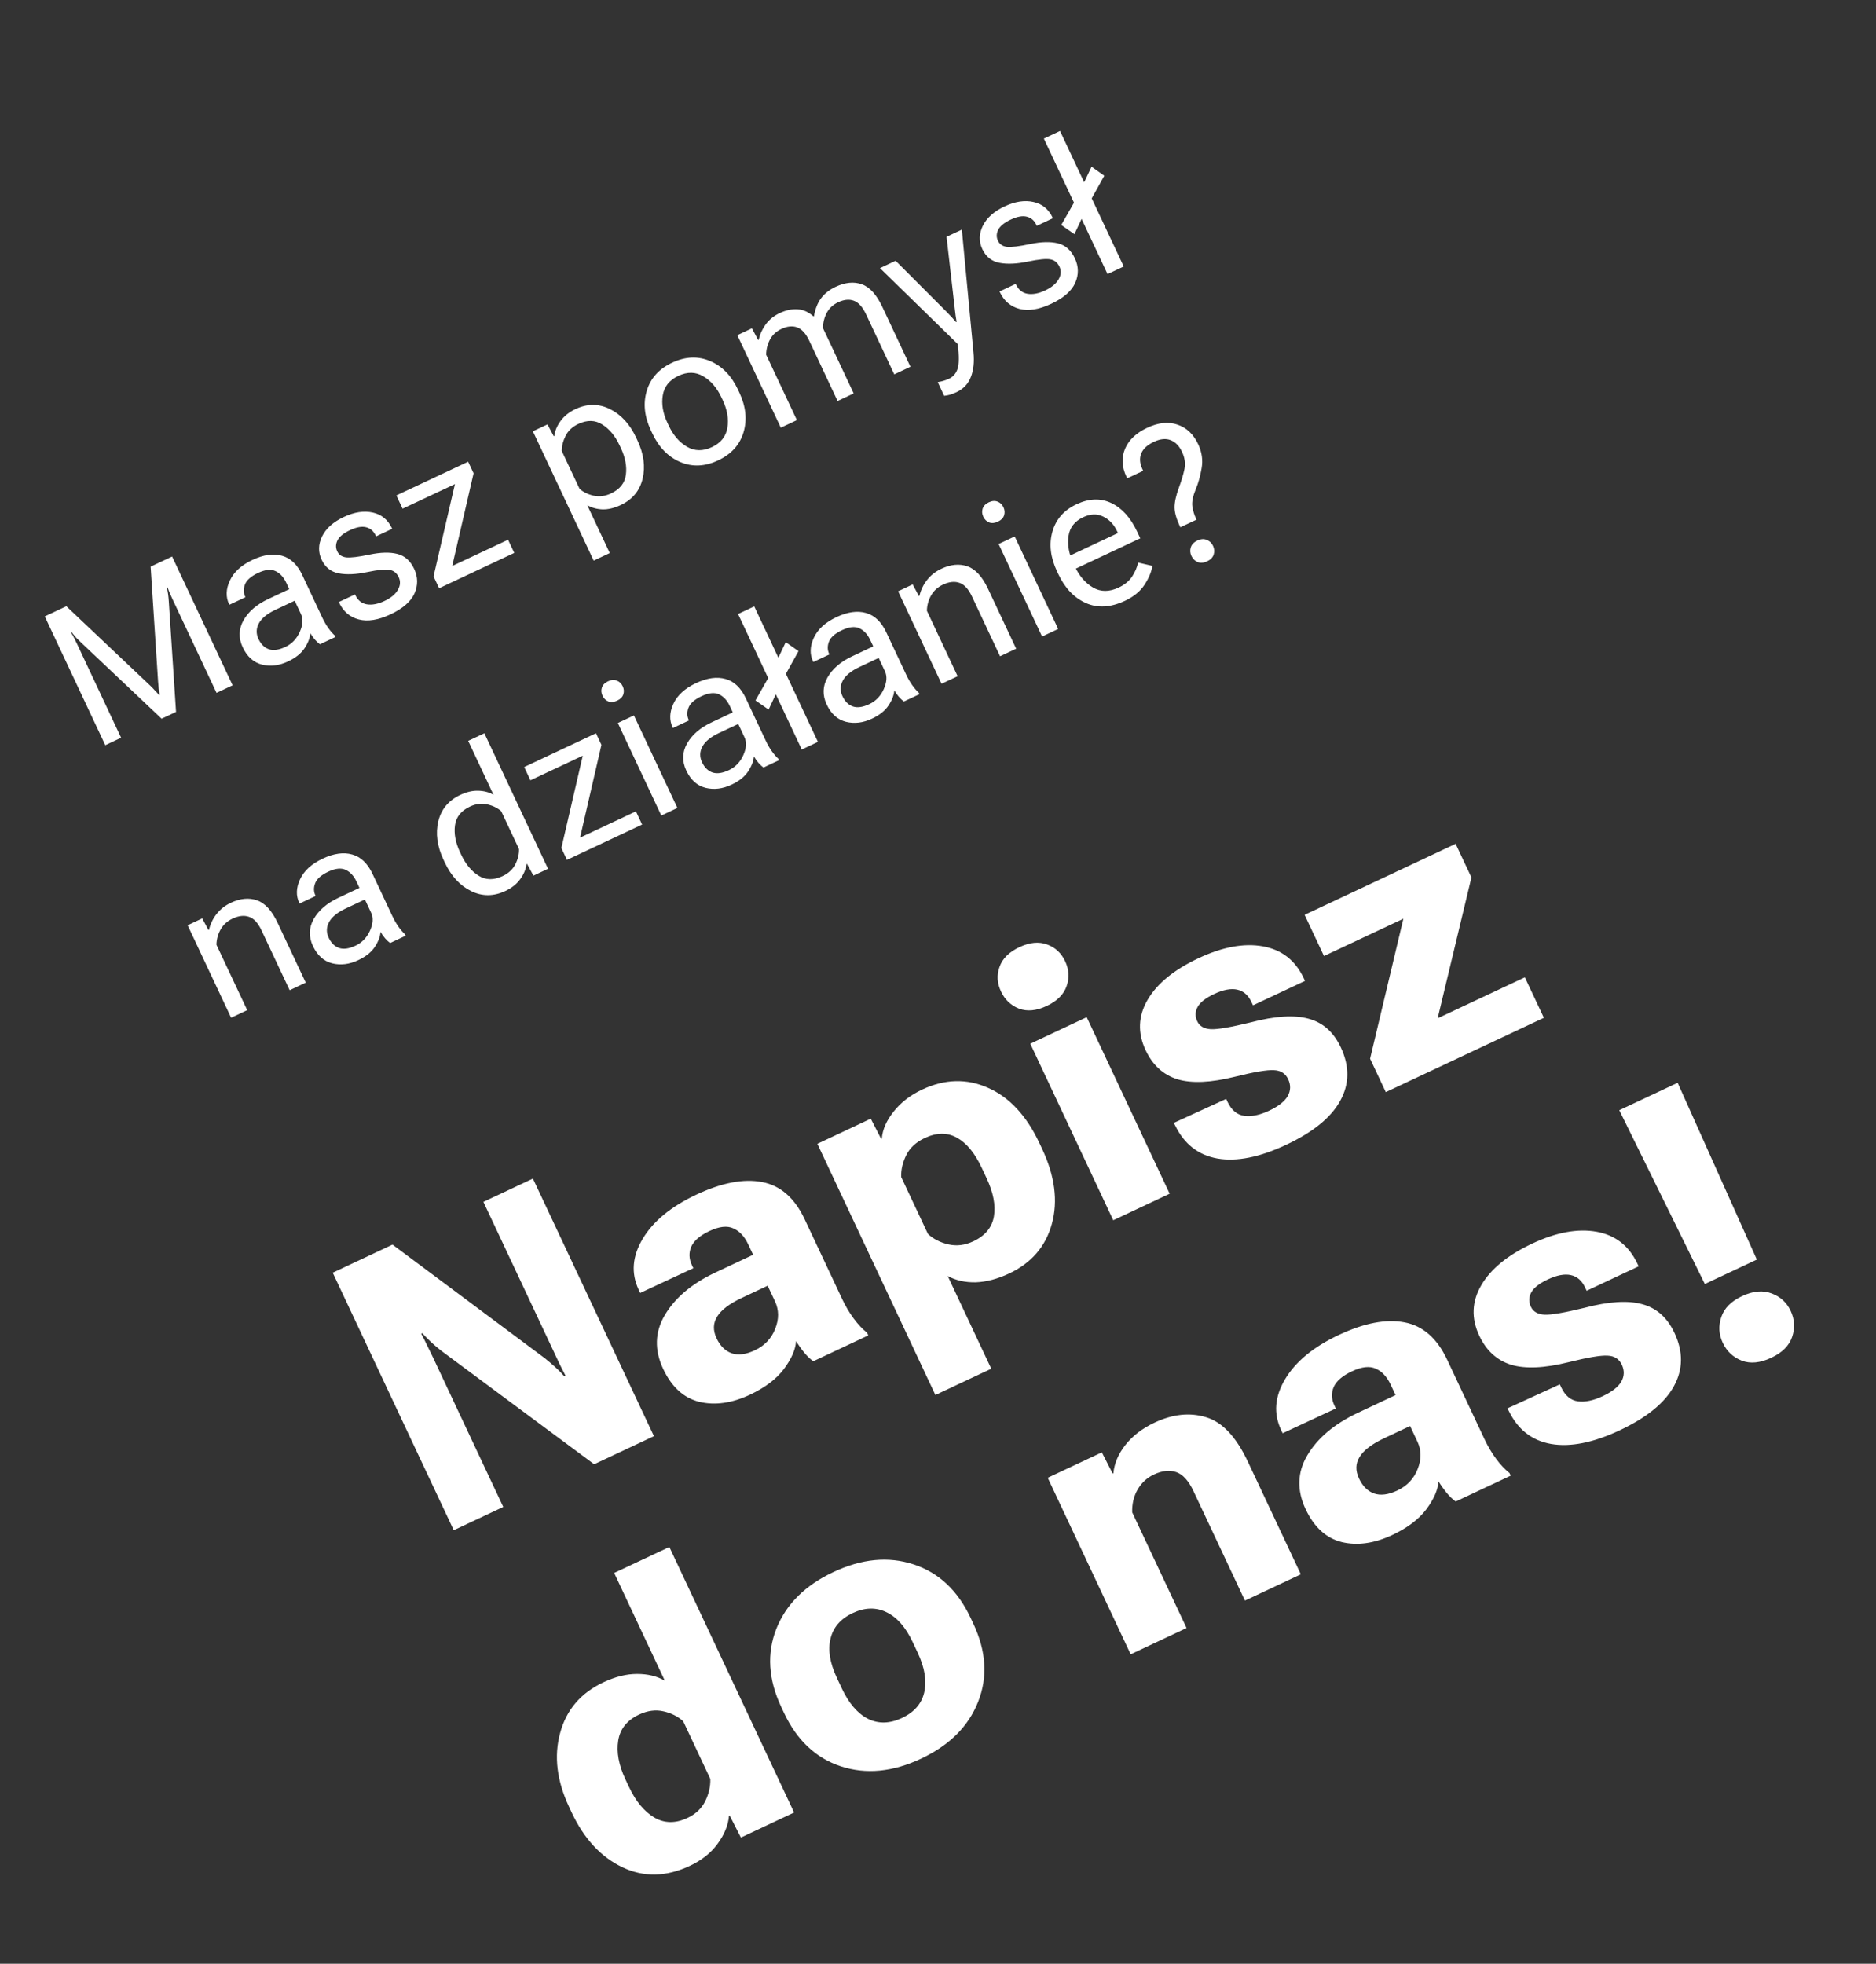
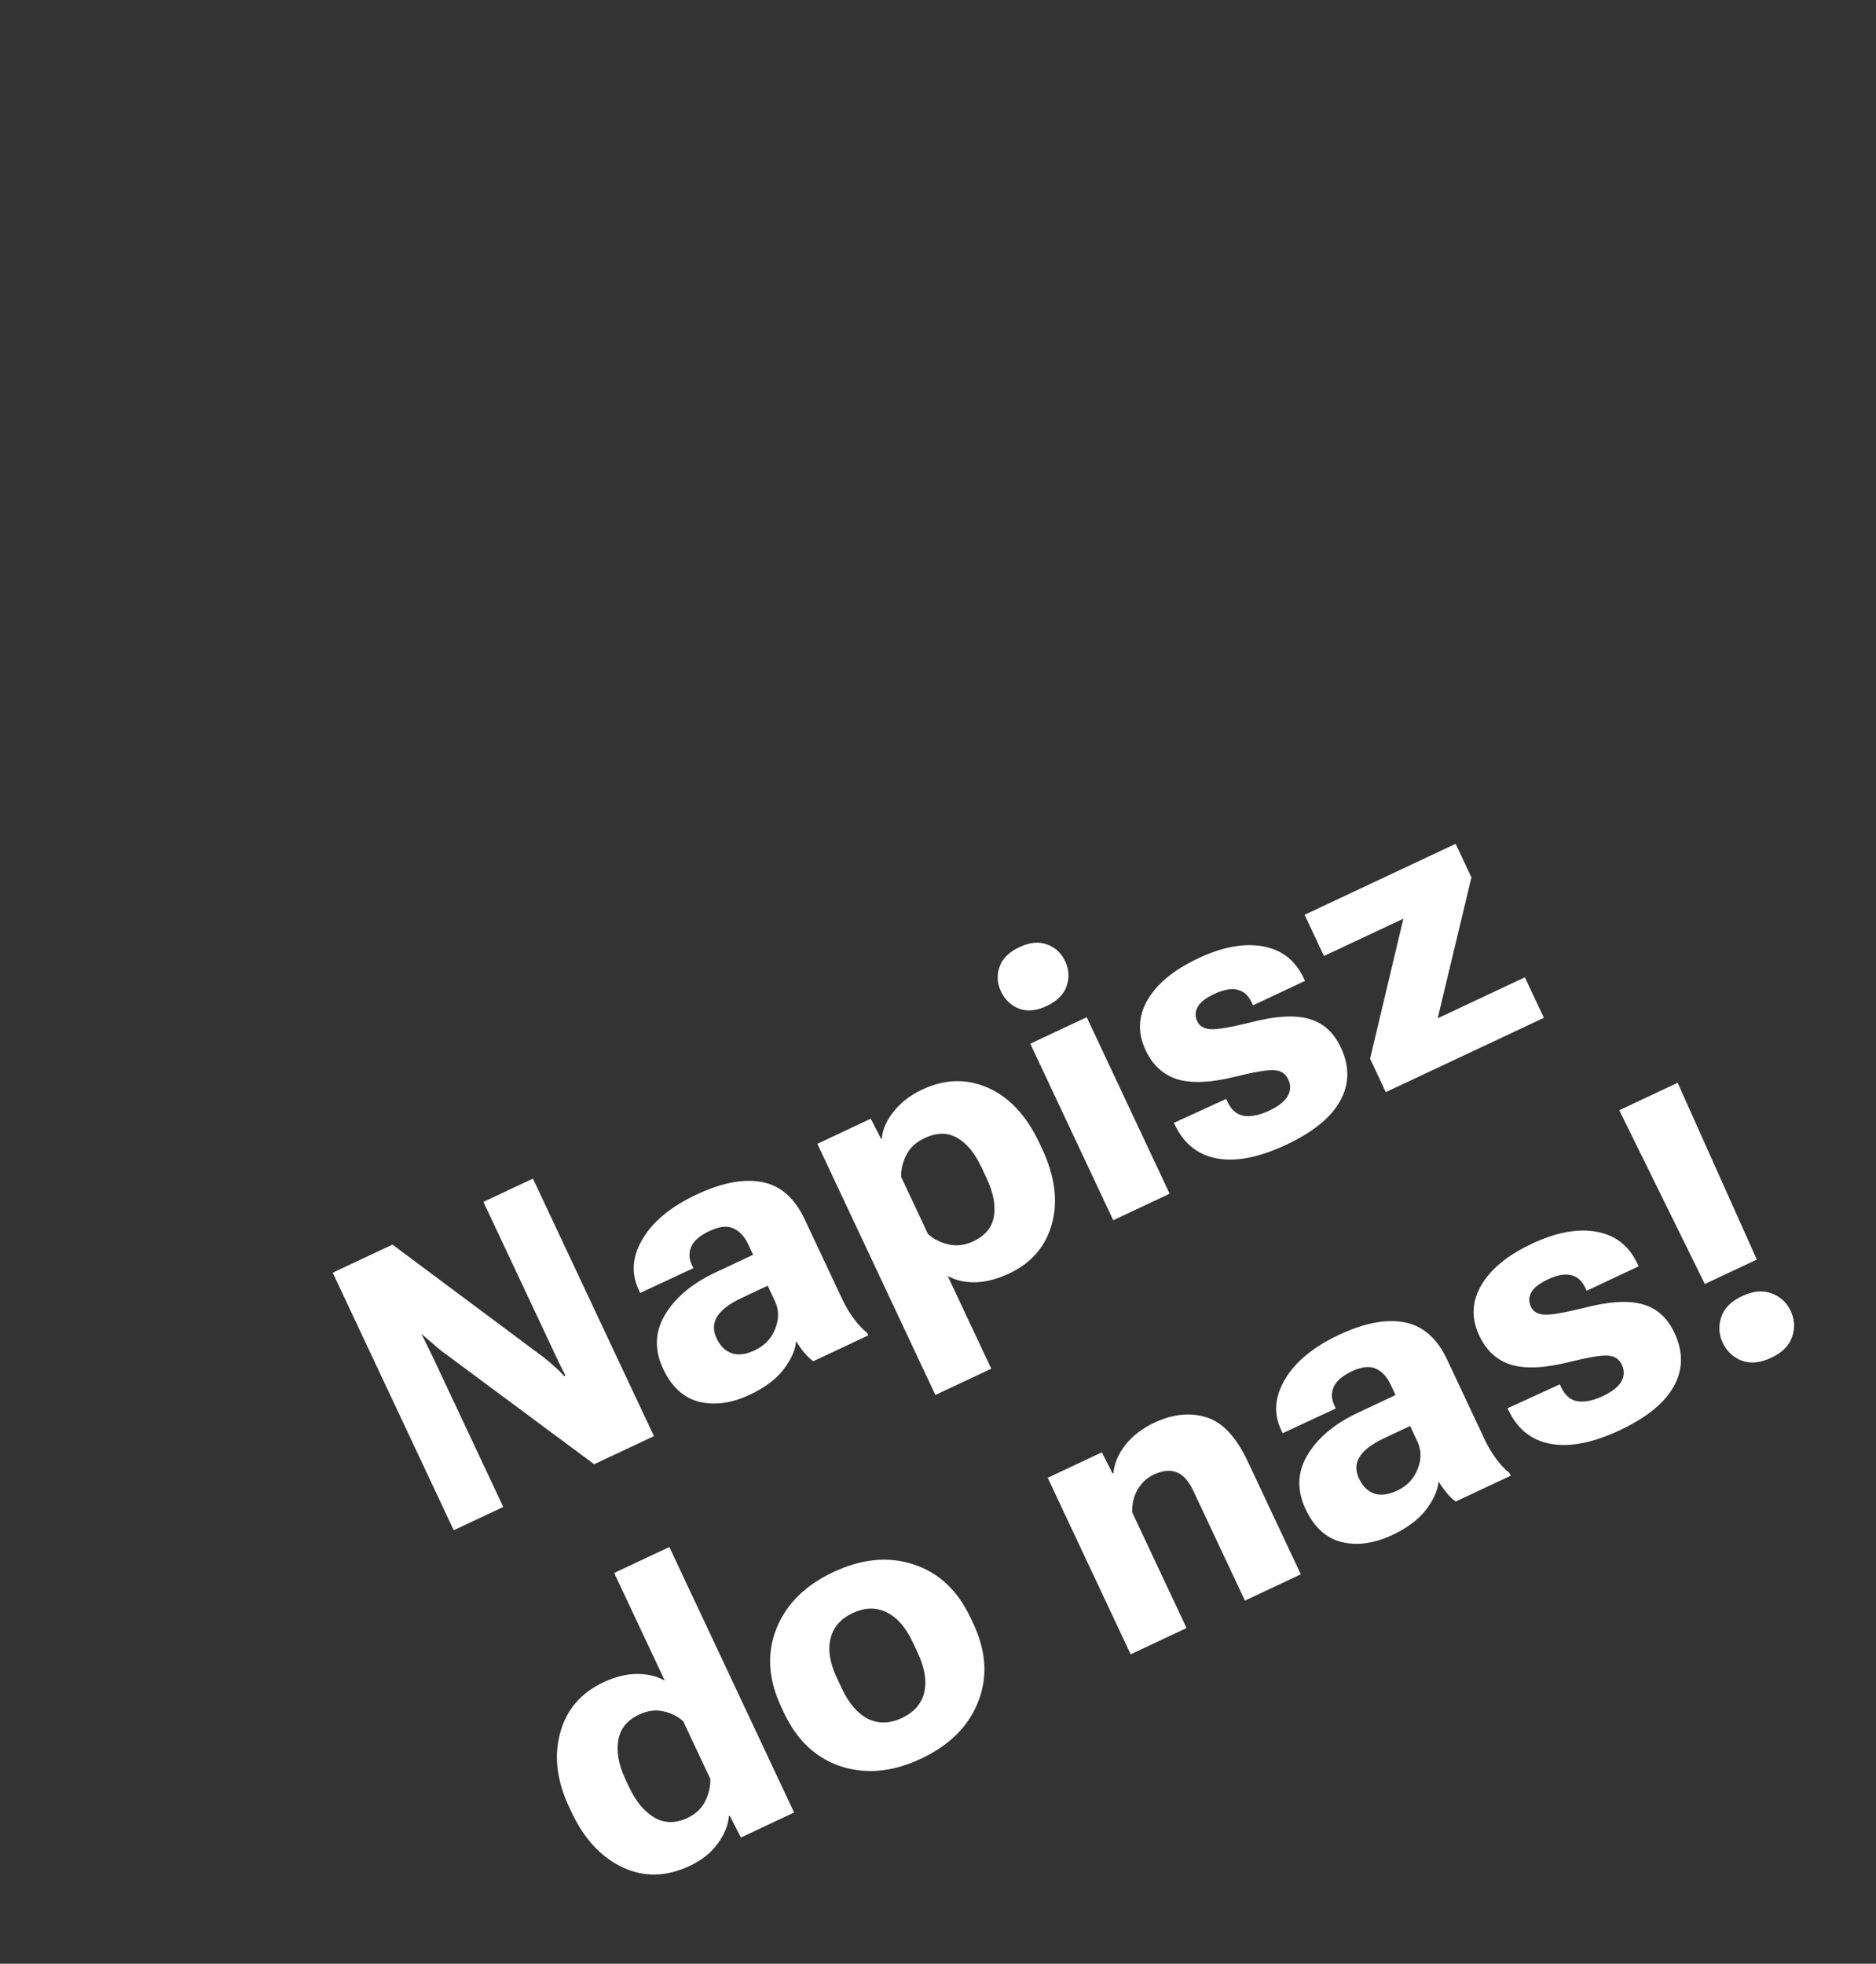
<svg xmlns="http://www.w3.org/2000/svg" width="150" height="157" viewBox="0 0 150 157" fill="none">
  <rect x="0" y="0" width="150" height="157" fill="#333333" stroke="none" />
-   <path d="M36.28 122.341L26.604 101.752L31.383 99.505L43.583 108.602C43.862 108.828 44.131 109.058 44.391 109.292C44.651 109.527 44.892 109.771 45.114 110.023L45.213 109.976C45.058 109.67 44.902 109.363 44.746 109.056C44.6 108.745 44.452 108.429 44.301 108.109L38.652 96.089L42.611 94.228L52.288 114.818L47.508 117.064L35.287 107.995C35.013 107.778 34.746 107.553 34.486 107.318C34.235 107.079 33.994 106.836 33.763 106.588L33.678 106.628C33.843 106.93 34.001 107.241 34.151 107.562C34.307 107.868 34.46 108.182 34.611 108.503L40.24 120.48L36.28 122.341ZM53.027 109.446C52.313 107.929 52.358 106.492 53.159 105.137C53.966 103.768 55.296 102.642 57.149 101.76L60.217 100.318L59.825 99.483C59.528 98.852 59.133 98.427 58.64 98.21C58.152 97.98 57.516 98.048 56.734 98.416C55.97 98.775 55.482 99.194 55.27 99.673C55.068 100.148 55.084 100.636 55.319 101.135L55.438 101.39L51.189 103.37L51.063 103.101C50.447 101.79 50.555 100.439 51.385 99.048C52.221 97.642 53.652 96.463 55.679 95.51C57.715 94.553 59.469 94.218 60.939 94.506C62.404 94.784 63.538 95.776 64.34 97.482L67.331 103.846C67.601 104.421 67.91 104.943 68.258 105.413C68.605 105.883 68.962 106.262 69.327 106.55L69.427 106.762L65.029 108.829C64.791 108.665 64.552 108.438 64.312 108.148C64.067 107.848 63.847 107.538 63.65 107.216C63.61 107.891 63.286 108.636 62.679 109.45C62.078 110.251 61.173 110.935 59.967 111.502C58.524 112.18 57.175 112.371 55.92 112.075C54.669 111.765 53.705 110.889 53.027 109.446ZM57.294 106.992C57.582 107.605 57.983 108.003 58.495 108.188C59.017 108.369 59.637 108.291 60.353 107.954C61.136 107.586 61.679 107.014 61.982 106.239C62.294 105.459 62.289 104.725 61.965 104.037L61.38 102.792L59.302 103.769C58.321 104.23 57.669 104.727 57.343 105.26C57.014 105.783 56.997 106.36 57.294 106.992ZM74.791 111.527L65.354 91.447L69.624 89.439L70.452 91.053L70.508 91.027C70.563 90.311 70.876 89.594 71.448 88.876C72.025 88.144 72.785 87.557 73.728 87.114C75.538 86.263 77.294 86.215 78.995 86.969C80.705 87.719 82.077 89.192 83.109 91.389L83.322 91.841C84.345 94.019 84.607 96.02 84.106 97.844C83.61 99.654 82.471 100.977 80.689 101.815C79.756 102.253 78.865 102.488 78.016 102.519C77.172 102.535 76.426 102.368 75.777 102.017L79.26 109.427L74.791 111.527ZM74.195 98.651C74.628 99.058 75.174 99.337 75.832 99.488C76.49 99.639 77.153 99.557 77.823 99.243C78.775 98.795 79.325 98.128 79.472 97.242C79.619 96.355 79.423 95.337 78.882 94.187L78.484 93.338C77.939 92.179 77.284 91.387 76.521 90.963C75.754 90.53 74.894 90.537 73.942 90.984C73.244 91.312 72.75 91.769 72.461 92.353C72.172 92.938 72.037 93.52 72.055 94.098L74.195 98.651ZM89.012 97.558L82.38 83.445L86.891 81.325L93.523 95.437L89.012 97.558ZM80.035 79.264C79.725 78.604 79.687 77.948 79.922 77.297C80.152 76.636 80.682 76.111 81.512 75.721C82.332 75.335 83.07 75.265 83.726 75.509C84.377 75.744 84.858 76.191 85.168 76.851C85.478 77.511 85.516 78.178 85.28 78.853C85.05 79.514 84.52 80.039 83.69 80.429C82.87 80.814 82.132 80.885 81.476 80.641C80.825 80.383 80.345 79.924 80.035 79.264ZM93.85 89.777L98.041 87.858L98.154 88.099C98.464 88.759 98.91 89.131 99.49 89.215C100.066 89.289 100.727 89.151 101.471 88.802C102.216 88.451 102.712 88.063 102.961 87.635C103.204 87.199 103.217 86.749 103 86.287C102.783 85.826 102.405 85.583 101.865 85.561C101.33 85.525 100.279 85.702 98.713 86.092C96.805 86.563 95.282 86.629 94.144 86.289C93.011 85.935 92.163 85.16 91.6 83.962C90.949 82.576 91.003 81.234 91.761 79.933C92.52 78.633 93.875 77.524 95.826 76.607C97.749 75.703 99.465 75.386 100.973 75.656C102.481 75.925 103.572 76.776 104.245 78.21L104.345 78.422L100.187 80.376L100.068 80.121C99.806 79.565 99.425 79.232 98.925 79.122C98.424 79.012 97.811 79.127 97.085 79.468C96.406 79.787 95.964 80.133 95.76 80.506C95.555 80.878 95.545 81.262 95.731 81.658C95.913 82.045 96.276 82.254 96.821 82.286C97.361 82.308 98.421 82.127 100 81.741C101.947 81.229 103.489 81.132 104.628 81.448C105.771 81.751 106.631 82.515 107.207 83.74C107.916 85.249 107.9 86.672 107.159 88.01C106.428 89.344 104.987 90.516 102.838 91.526C100.717 92.523 98.886 92.888 97.345 92.623C95.814 92.352 94.687 91.472 93.964 89.982L93.85 89.777ZM110.804 87.316L109.548 84.643L112.21 73.447L105.861 76.431L104.312 73.137L116.389 67.461L117.652 70.148L114.952 81.412L121.924 78.136L123.446 81.374L110.804 87.316ZM45.713 144.91L45.501 144.457C44.522 142.374 44.283 140.408 44.784 138.561C45.281 136.705 46.435 135.351 48.245 134.5C49.207 134.048 50.109 133.826 50.952 133.832C51.791 133.829 52.525 134.008 53.155 134.368L49.108 125.756L53.52 123.683L63.495 144.908L59.239 146.909L58.345 145.154L58.288 145.18C58.224 145.924 57.922 146.665 57.382 147.402C56.851 148.135 56.11 148.725 55.158 149.172C53.263 150.063 51.461 150.098 49.752 149.278C48.043 148.459 46.697 147.002 45.713 144.91ZM50.299 142.875C50.831 144.006 51.499 144.815 52.302 145.3C53.115 145.781 54.003 145.796 54.964 145.344C55.624 145.034 56.099 144.586 56.388 144.002C56.677 143.417 56.813 142.824 56.795 142.222L54.628 137.612C54.19 137.219 53.663 136.955 53.047 136.819C52.426 136.673 51.776 136.76 51.097 137.079C50.136 137.531 49.581 138.223 49.432 139.156C49.283 140.089 49.473 141.117 50 142.239L50.299 142.875ZM62.683 136.934L62.463 136.467C61.431 134.271 61.3 132.192 62.07 130.23C62.849 128.264 64.37 126.749 66.633 125.686C68.905 124.618 71.041 124.414 73.043 125.073C75.054 125.727 76.576 127.153 77.608 129.349L77.828 129.816C78.86 132.013 78.987 134.094 78.207 136.06C77.437 138.022 75.916 139.537 73.644 140.605C71.382 141.668 69.245 141.872 67.234 141.218C65.232 140.559 63.715 139.131 62.683 136.934ZM66.91 134.136L67.308 134.985C67.871 136.182 68.569 136.993 69.402 137.419C70.24 137.831 71.145 137.808 72.116 137.352C73.096 136.891 73.691 136.209 73.899 135.305C74.112 134.388 73.938 133.331 73.375 132.133L72.976 131.285C72.418 130.097 71.722 129.302 70.888 128.9C70.05 128.488 69.146 128.51 68.174 128.966C67.213 129.418 66.623 130.098 66.406 131.006C66.183 131.905 66.351 132.948 66.91 134.136ZM90.406 132.261L83.773 118.148L88.1 116.114L88.968 117.813L89.024 117.786C89.094 117.005 89.413 116.251 89.981 115.524C90.558 114.792 91.337 114.196 92.317 113.735C93.769 113.053 95.14 112.909 96.43 113.304C97.726 113.685 98.839 114.865 99.769 116.845L104.01 125.867L99.541 127.967L95.434 119.228C95.035 118.38 94.57 117.867 94.038 117.691C93.516 117.511 92.925 117.576 92.265 117.886C91.709 118.147 91.275 118.547 90.964 119.085C90.652 119.622 90.507 120.231 90.528 120.912L94.874 130.16L90.406 132.261ZM104.395 120.662C103.681 119.144 103.726 117.708 104.527 116.353C105.334 114.984 106.664 113.858 108.517 112.976L111.585 111.533L111.193 110.699C110.896 110.067 110.501 109.643 110.008 109.426C109.52 109.195 108.884 109.264 108.102 109.631C107.338 109.99 106.85 110.409 106.638 110.889C106.436 111.364 106.452 111.851 106.687 112.351L106.806 112.606L102.557 114.585L102.431 114.317C101.815 113.006 101.922 111.655 102.753 110.263C103.589 108.858 105.02 107.679 107.047 106.726C109.083 105.769 110.836 105.434 112.307 105.721C113.772 105.999 114.906 106.992 115.708 108.698L118.699 115.061C118.969 115.636 119.278 116.159 119.626 116.629C119.973 117.098 120.33 117.478 120.695 117.766L120.795 117.978L116.397 120.045C116.159 119.881 115.92 119.654 115.68 119.364C115.435 119.064 115.215 118.753 115.017 118.432C114.978 119.107 114.654 119.851 114.047 120.666C113.446 121.467 112.541 122.151 111.334 122.718C109.892 123.396 108.543 123.587 107.287 123.291C106.037 122.981 105.073 122.104 104.395 120.662ZM108.662 118.207C108.95 118.82 109.351 119.219 109.863 119.404C110.385 119.584 111.005 119.506 111.721 119.17C112.504 118.802 113.047 118.23 113.35 117.455C113.662 116.675 113.657 115.941 113.333 115.252L112.748 114.008L110.67 114.985C109.689 115.446 109.036 115.943 108.711 116.475C108.382 116.998 108.365 117.576 108.662 118.207ZM120.527 112.596L124.719 110.678L124.832 110.919C125.142 111.579 125.587 111.951 126.168 112.035C126.744 112.109 127.404 111.971 128.149 111.621C128.894 111.271 129.39 110.883 129.638 110.455C129.882 110.019 129.895 109.569 129.678 109.107C129.461 108.645 129.082 108.403 128.542 108.381C128.007 108.344 126.957 108.522 125.391 108.912C123.483 109.383 121.96 109.449 120.822 109.109C119.689 108.755 118.841 107.98 118.278 106.782C117.627 105.396 117.68 104.053 118.439 102.753C119.197 101.453 120.552 100.344 122.504 99.427C124.427 98.523 126.143 98.206 127.651 98.475C129.158 98.745 130.249 99.596 130.923 101.029L131.022 101.241L126.865 103.195L126.745 102.941C126.484 102.385 126.103 102.052 125.602 101.942C125.102 101.832 124.488 101.947 123.762 102.288C123.084 102.607 122.642 102.953 122.437 103.325C122.232 103.698 122.223 104.082 122.409 104.478C122.591 104.865 122.954 105.074 123.498 105.106C124.038 105.128 125.098 104.947 126.678 104.561C128.624 104.049 130.167 103.951 131.305 104.268C132.449 104.571 133.309 105.335 133.885 106.56C134.594 108.069 134.578 109.492 133.837 110.83C133.105 112.164 131.665 113.335 129.516 114.346C127.394 115.343 125.564 115.708 124.023 115.442C122.492 115.172 121.365 114.292 120.641 112.802L120.527 112.596ZM137.745 107.353C137.43 106.684 137.391 106 137.627 105.302C137.858 104.595 138.413 104.035 139.289 103.623C140.166 103.211 140.955 103.139 141.657 103.408C142.354 103.667 142.86 104.132 143.175 104.801C143.494 105.48 143.533 106.175 143.292 106.887C143.056 107.585 142.5 108.14 141.623 108.552C140.737 108.968 139.95 109.045 139.262 108.781C138.569 108.508 138.064 108.032 137.745 107.353ZM136.314 102.656L129.473 88.762L134.14 86.569L140.472 100.702L136.314 102.656Z" fill="white" />
-   <path d="M8.419 59.577L3.58 49.282L5.306 48.471L12.005 54.809C12.13 54.929 12.253 55.055 12.373 55.189C12.496 55.315 12.61 55.44 12.714 55.564L12.77 55.537C12.742 55.378 12.715 55.212 12.691 55.039C12.67 54.859 12.654 54.683 12.642 54.51L12.044 45.304L13.762 44.497L18.6 54.791L17.314 55.396L13.808 47.937C13.741 47.795 13.669 47.636 13.592 47.46C13.513 47.278 13.449 47.112 13.402 46.962L13.345 46.989C13.383 47.144 13.416 47.324 13.444 47.529C13.469 47.73 13.487 47.915 13.497 48.083L14.075 56.918L12.923 57.46L6.49 51.376C6.367 51.261 6.232 51.129 6.087 50.978C5.946 50.826 5.832 50.687 5.744 50.561L5.688 50.588C5.771 50.715 5.857 50.868 5.946 51.045C6.034 51.222 6.112 51.381 6.179 51.522L9.684 58.982L8.419 59.577ZM19.408 51.753C19.058 51.008 19.079 50.288 19.471 49.591C19.868 48.892 20.526 48.327 21.445 47.895L23.128 47.104L22.885 46.588C22.675 46.14 22.389 45.831 22.027 45.662C21.665 45.492 21.202 45.541 20.636 45.806C20.07 46.072 19.721 46.381 19.586 46.731C19.454 47.075 19.46 47.401 19.604 47.707L19.624 47.749L18.337 48.354L18.317 48.312C18.043 47.727 18.063 47.096 18.378 46.419C18.695 45.735 19.299 45.183 20.19 44.765C21.076 44.348 21.861 44.238 22.546 44.434C23.234 44.623 23.776 45.139 24.172 45.983L25.757 49.356C25.901 49.662 26.061 49.941 26.237 50.192C26.41 50.439 26.588 50.646 26.77 50.813L26.823 50.926L25.579 51.511C25.458 51.425 25.324 51.3 25.179 51.138C25.039 50.974 24.917 50.801 24.814 50.619C24.784 51.007 24.628 51.411 24.348 51.831C24.072 52.248 23.63 52.6 23.022 52.886C22.315 53.218 21.624 53.301 20.947 53.136C20.273 52.963 19.76 52.502 19.408 51.753ZM20.665 51.084C20.864 51.509 21.143 51.783 21.501 51.909C21.857 52.029 22.294 51.967 22.813 51.724C23.331 51.48 23.716 51.081 23.967 50.525C24.218 49.97 24.25 49.492 24.062 49.091L23.563 48.03L22.022 48.755C21.362 49.065 20.921 49.425 20.699 49.834C20.477 50.243 20.466 50.66 20.665 51.084ZM27.09 48.134L28.384 47.526L28.404 47.568C28.606 47.997 28.913 48.247 29.326 48.317C29.744 48.386 30.212 48.298 30.731 48.054C31.249 47.811 31.608 47.515 31.808 47.168C32.012 46.819 32.036 46.48 31.881 46.15C31.726 45.82 31.485 45.625 31.158 45.566C30.834 45.5 30.231 45.559 29.35 45.742C28.465 45.928 27.709 45.961 27.083 45.841C26.457 45.721 26.001 45.357 25.715 44.749C25.43 44.141 25.442 43.519 25.754 42.883C26.07 42.245 26.65 41.728 27.494 41.332C28.332 40.938 29.103 40.82 29.805 40.979C30.505 41.134 31.016 41.553 31.337 42.236L31.357 42.279L30.07 42.883L30.04 42.82C29.872 42.461 29.615 42.24 29.27 42.154C28.93 42.067 28.502 42.144 27.989 42.385C27.47 42.629 27.135 42.902 26.983 43.203C26.836 43.502 26.829 43.794 26.962 44.076C27.095 44.359 27.335 44.522 27.684 44.566C28.035 44.602 28.653 44.528 29.538 44.342C30.423 44.156 31.163 44.136 31.755 44.284C32.353 44.429 32.806 44.829 33.114 45.484C33.422 46.139 33.43 46.794 33.139 47.449C32.846 48.099 32.209 48.654 31.229 49.115C30.249 49.576 29.401 49.712 28.685 49.525C27.97 49.337 27.445 48.888 27.11 48.176L27.09 48.134ZM35.11 47.032L34.665 46.084L36.375 38.703L32.189 40.67L31.691 39.609L37.432 36.911L37.867 37.837L36.156 45.254L40.625 43.154L41.12 44.207L35.11 47.032ZM47.469 44.823L42.608 34.479L43.774 33.93L44.279 34.876L44.321 34.856C44.366 34.461 44.531 34.064 44.815 33.666C45.105 33.265 45.506 32.944 46.02 32.702C46.958 32.261 47.872 32.26 48.763 32.699C49.654 33.138 50.354 33.897 50.861 34.976L50.967 35.203C51.475 36.282 51.613 37.305 51.382 38.271C51.151 39.237 50.567 39.94 49.629 40.381C49.115 40.622 48.631 40.738 48.177 40.727C47.725 40.709 47.319 40.597 46.958 40.393L48.756 44.218L47.469 44.823ZM46.344 39.085C46.645 39.346 47.021 39.529 47.473 39.633C47.923 39.733 48.383 39.672 48.855 39.45C49.562 39.118 49.958 38.62 50.044 37.959C50.133 37.29 49.999 36.578 49.645 35.824L49.539 35.598C49.184 34.843 48.722 34.289 48.153 33.935C47.587 33.575 46.95 33.56 46.243 33.892C45.771 34.114 45.431 34.432 45.223 34.846C45.015 35.261 44.914 35.665 44.921 36.059L46.344 39.085ZM52.155 34.644L52.049 34.418C51.524 33.301 51.412 32.243 51.714 31.244C52.013 30.24 52.691 29.489 53.746 28.993C54.802 28.497 55.812 28.454 56.776 28.864C57.738 29.27 58.481 30.031 59.006 31.148L59.112 31.374C59.638 32.492 59.75 33.552 59.451 34.556C59.152 35.56 58.474 36.31 57.418 36.806C56.362 37.303 55.352 37.346 54.389 36.935C53.425 36.525 52.68 35.761 52.155 34.644ZM53.364 33.8L53.47 34.026C53.831 34.794 54.317 35.357 54.928 35.715C55.54 36.072 56.203 36.082 56.92 35.746C57.636 35.409 58.05 34.892 58.16 34.196C58.275 33.498 58.151 32.764 57.79 31.996L57.684 31.77C57.323 31.001 56.837 30.438 56.226 30.081C55.619 29.721 54.958 29.71 54.242 30.047C53.525 30.384 53.109 30.901 52.995 31.6C52.88 32.298 53.003 33.032 53.364 33.8ZM62.431 34.191L58.955 26.796L60.121 26.247L60.619 27.179L60.662 27.159C60.769 26.7 60.962 26.284 61.241 25.911C61.52 25.538 61.889 25.244 62.346 25.029C62.841 24.797 63.314 24.695 63.765 24.725C64.221 24.752 64.647 24.943 65.044 25.298L65.08 25.281C65.182 24.692 65.374 24.211 65.653 23.838C65.937 23.462 66.324 23.16 66.814 22.929C67.578 22.57 68.274 22.502 68.902 22.725C69.535 22.945 70.084 23.55 70.55 24.54L72.796 29.32L71.502 29.928L69.249 25.134C68.97 24.54 68.643 24.176 68.269 24.041C67.9 23.904 67.482 23.945 67.015 24.164C66.61 24.355 66.307 24.635 66.107 25.005C65.912 25.373 65.808 25.779 65.798 26.221L68.257 31.453L66.97 32.058L64.717 27.264C64.438 26.67 64.111 26.306 63.737 26.171C63.363 26.036 62.942 26.078 62.476 26.298C62.07 26.488 61.768 26.769 61.568 27.139C61.372 27.507 61.269 27.912 61.258 28.355L63.717 33.587L62.431 34.191ZM75.493 31.643L74.978 30.547C75.119 30.527 75.267 30.495 75.425 30.45C75.587 30.402 75.738 30.346 75.88 30.279C76.21 30.124 76.437 29.862 76.563 29.492C76.688 29.122 76.694 28.46 76.58 27.507L70.359 21.436L71.611 20.848L75.671 24.913C75.823 25.066 75.964 25.212 76.094 25.353C76.223 25.494 76.34 25.626 76.444 25.749L76.487 25.73C76.458 25.57 76.43 25.396 76.405 25.207C76.384 25.015 76.36 24.811 76.332 24.593L75.684 18.933L76.907 18.358L77.836 28.16C77.913 28.935 77.843 29.595 77.627 30.14C77.418 30.687 77.033 31.092 76.472 31.356C76.284 31.445 76.111 31.511 75.954 31.556C75.801 31.599 75.648 31.628 75.493 31.643ZM79.921 23.304L81.215 22.695L81.235 22.738C81.437 23.167 81.744 23.417 82.157 23.487C82.575 23.556 83.043 23.468 83.562 23.224C84.08 22.981 84.439 22.685 84.639 22.338C84.843 21.989 84.867 21.65 84.712 21.32C84.557 20.99 84.316 20.795 83.989 20.736C83.665 20.67 83.062 20.729 82.181 20.912C81.296 21.098 80.54 21.131 79.914 21.011C79.288 20.891 78.832 20.527 78.546 19.919C78.261 19.311 78.273 18.689 78.585 18.053C78.901 17.416 79.481 16.898 80.324 16.502C81.163 16.108 81.934 15.99 82.636 16.149C83.336 16.304 83.847 16.723 84.168 17.406L84.188 17.448L82.901 18.053L82.871 17.99C82.703 17.631 82.446 17.41 82.101 17.324C81.76 17.237 81.333 17.314 80.82 17.555C80.301 17.799 79.966 18.072 79.814 18.373C79.667 18.672 79.66 18.964 79.793 19.246C79.926 19.529 80.166 19.692 80.515 19.736C80.866 19.772 81.484 19.698 82.369 19.512C83.254 19.326 83.993 19.307 84.586 19.454C85.184 19.599 85.637 19.999 85.945 20.654C86.253 21.309 86.261 21.964 85.97 22.619C85.677 23.269 85.04 23.824 84.06 24.285C83.08 24.746 82.232 24.882 81.516 24.695C80.801 24.507 80.276 24.058 79.941 23.346L79.921 23.304ZM88.556 21.913L83.465 11.081L84.759 10.473L89.85 21.305L88.556 21.913ZM85.908 18.721L84.856 17.989L86.138 15.738L87.276 13.33L88.296 14.05L87.043 16.305L85.908 18.721ZM18.479 81.367L15.003 73.971L16.169 73.423L16.668 74.354L16.71 74.334C16.819 73.868 17.022 73.448 17.317 73.073C17.611 72.694 17.993 72.393 18.465 72.171C19.209 71.822 19.901 71.756 20.538 71.974C21.181 72.19 21.735 72.793 22.2 73.783L24.446 78.562L23.16 79.167L20.91 74.38C20.631 73.786 20.297 73.425 19.909 73.297C19.523 73.162 19.085 73.209 18.595 73.44C18.175 73.637 17.858 73.924 17.644 74.301C17.43 74.678 17.317 75.088 17.307 75.53L19.766 80.762L18.479 81.367ZM25.021 75.633C24.671 74.889 24.692 74.168 25.084 73.472C25.481 72.773 26.139 72.208 27.058 71.776L28.741 70.985L28.498 70.469C28.287 70.021 28.001 69.712 27.64 69.543C27.278 69.373 26.814 69.421 26.249 69.687C25.683 69.953 25.333 70.261 25.199 70.612C25.067 70.956 25.073 71.281 25.217 71.588L25.237 71.63L23.95 72.235L23.93 72.192C23.655 71.608 23.675 70.977 23.99 70.3C24.307 69.615 24.911 69.064 25.802 68.645C26.688 68.229 27.474 68.118 28.159 68.315C28.846 68.504 29.388 69.02 29.785 69.864L31.37 73.237C31.514 73.543 31.674 73.822 31.849 74.073C32.023 74.32 32.201 74.526 32.383 74.694L32.436 74.807L31.192 75.392C31.07 75.305 30.937 75.181 30.792 75.019C30.651 74.855 30.53 74.682 30.427 74.5C30.397 74.888 30.241 75.292 29.961 75.712C29.685 76.129 29.243 76.481 28.635 76.766C27.928 77.099 27.236 77.182 26.56 77.016C25.886 76.844 25.373 76.383 25.021 75.633ZM26.278 74.965C26.477 75.389 26.756 75.664 27.114 75.789C27.47 75.91 27.907 75.848 28.425 75.604C28.944 75.361 29.329 74.961 29.58 74.406C29.831 73.85 29.863 73.372 29.674 72.972L29.176 71.911L27.634 72.635C26.974 72.946 26.534 73.305 26.312 73.715C26.09 74.124 26.078 74.541 26.278 74.965ZM35.566 68.959L35.46 68.733C34.953 67.654 34.814 66.631 35.045 65.665C35.276 64.699 35.861 63.996 36.798 63.555C37.312 63.313 37.795 63.202 38.247 63.219C38.701 63.231 39.105 63.337 39.459 63.539L37.435 59.233L38.729 58.625L43.82 69.457L42.653 70.005L42.141 69.063L42.099 69.083C42.054 69.478 41.89 69.875 41.605 70.273C41.32 70.672 40.921 70.992 40.407 71.233C39.469 71.674 38.555 71.675 37.664 71.237C36.773 70.798 36.074 70.039 35.566 68.959ZM36.881 68.341C37.236 69.096 37.699 69.652 38.27 70.011C38.84 70.365 39.478 70.376 40.185 70.043C40.656 69.822 40.997 69.506 41.207 69.097C41.415 68.682 41.513 68.277 41.499 67.88L40.077 64.854C39.78 64.591 39.407 64.409 38.958 64.31C38.506 64.206 38.044 64.264 37.573 64.486C36.866 64.818 36.468 65.319 36.379 65.987C36.289 66.652 36.421 67.361 36.775 68.115L36.881 68.341ZM45.333 68.746L44.887 67.798L46.597 60.417L42.412 62.384L41.913 61.324L47.655 58.625L48.09 59.551L46.379 66.968L50.847 64.868L51.343 65.921L45.333 68.746ZM52.877 65.2L49.401 57.804L50.688 57.2L54.164 64.595L52.877 65.2ZM48.178 55.625C48.074 55.404 48.056 55.188 48.124 54.977C48.195 54.76 48.36 54.591 48.619 54.469C48.878 54.347 49.111 54.329 49.319 54.416C49.529 54.495 49.686 54.646 49.79 54.868C49.892 55.084 49.908 55.302 49.837 55.519C49.77 55.729 49.606 55.895 49.347 56.017C49.087 56.139 48.853 56.16 48.643 56.081C48.435 55.994 48.28 55.842 48.178 55.625ZM54.873 61.603C54.523 60.859 54.544 60.138 54.936 59.442C55.332 58.743 55.99 58.178 56.91 57.746L58.592 56.955L58.35 56.439C58.139 55.991 57.853 55.682 57.492 55.513C57.13 55.343 56.666 55.391 56.1 55.657C55.535 55.923 55.185 56.231 55.05 56.582C54.919 56.926 54.925 57.251 55.069 57.558L55.089 57.6L53.802 58.205L53.782 58.163C53.507 57.578 53.527 56.947 53.842 56.27C54.159 55.585 54.763 55.034 55.654 54.615C56.54 54.199 57.326 54.089 58.011 54.285C58.698 54.474 59.24 54.99 59.636 55.834L61.222 59.206C61.366 59.513 61.525 59.792 61.701 60.043C61.874 60.289 62.052 60.496 62.235 60.664L62.288 60.777L61.043 61.362C60.922 61.275 60.789 61.151 60.644 60.989C60.503 60.825 60.382 60.652 60.279 60.47C60.248 60.858 60.093 61.262 59.812 61.682C59.537 62.099 59.095 62.45 58.487 62.736C57.78 63.069 57.088 63.152 56.412 62.986C55.738 62.814 55.225 62.353 54.873 61.603ZM56.13 60.935C56.329 61.359 56.608 61.634 56.966 61.759C57.322 61.88 57.759 61.818 58.277 61.574C58.796 61.331 59.181 60.931 59.432 60.376C59.683 59.82 59.714 59.342 59.526 58.942L59.028 57.881L57.486 58.605C56.826 58.916 56.385 59.275 56.163 59.685C55.941 60.094 55.93 60.511 56.13 60.935ZM64.105 59.923L59.014 49.091L60.308 48.483L65.399 59.315L64.105 59.923ZM61.456 56.731L60.405 55.999L61.686 53.748L62.825 51.34L63.845 52.06L62.592 54.316L61.456 56.731ZM66.101 56.327C65.751 55.582 65.772 54.861 66.164 54.165C66.56 53.466 67.218 52.901 68.138 52.469L69.82 51.678L69.578 51.162C69.367 50.714 69.081 50.405 68.719 50.236C68.358 50.066 67.894 50.114 67.329 50.38C66.763 50.646 66.413 50.954 66.278 51.305C66.147 51.649 66.153 51.974 66.297 52.281L66.317 52.323L65.03 52.928L65.01 52.886C64.735 52.301 64.755 51.67 65.07 50.993C65.387 50.308 65.991 49.757 66.882 49.338C67.768 48.922 68.554 48.812 69.239 49.008C69.926 49.197 70.468 49.713 70.865 50.557L72.45 53.929C72.594 54.236 72.753 54.515 72.929 54.766C73.103 55.013 73.28 55.219 73.463 55.387L73.516 55.5L72.271 56.085C72.15 55.998 72.017 55.874 71.872 55.712C71.731 55.548 71.609 55.375 71.507 55.193C71.476 55.581 71.321 55.985 71.04 56.405C70.765 56.822 70.323 57.173 69.715 57.459C69.008 57.792 68.316 57.875 67.64 57.709C66.966 57.537 66.453 57.076 66.101 56.327ZM67.358 55.658C67.557 56.082 67.836 56.357 68.194 56.482C68.55 56.603 68.987 56.541 69.505 56.297C70.024 56.054 70.409 55.654 70.66 55.099C70.911 54.543 70.942 54.065 70.754 53.665L70.256 52.604L68.714 53.328C68.054 53.639 67.613 53.998 67.391 54.408C67.169 54.817 67.158 55.234 67.358 55.658ZM75.284 54.669L71.808 47.274L72.974 46.725L73.472 47.657L73.515 47.637C73.624 47.171 73.826 46.751 74.122 46.376C74.415 45.996 74.798 45.696 75.269 45.474C76.014 45.124 76.705 45.058 77.343 45.276C77.986 45.492 78.539 46.095 79.005 47.085L81.251 51.865L79.964 52.469L77.714 47.683C77.435 47.089 77.102 46.728 76.713 46.599C76.327 46.464 75.889 46.512 75.399 46.742C74.98 46.94 74.663 47.227 74.449 47.603C74.234 47.98 74.122 48.39 74.111 48.832L76.57 54.065L75.284 54.669ZM83.323 50.891L79.847 43.495L81.134 42.891L84.609 50.286L83.323 50.891ZM78.624 41.316C78.52 41.095 78.502 40.879 78.57 40.668C78.64 40.451 78.805 40.282 79.064 40.16C79.324 40.038 79.557 40.02 79.765 40.107C79.975 40.186 80.132 40.337 80.236 40.559C80.338 40.775 80.354 40.992 80.283 41.21C80.215 41.42 80.052 41.586 79.792 41.708C79.533 41.83 79.298 41.851 79.088 41.771C78.881 41.685 78.726 41.533 78.624 41.316ZM84.622 45.904L84.515 45.678C83.99 44.56 83.867 43.508 84.145 42.52C84.425 41.525 85.067 40.791 86.071 40.319C87.075 39.847 88.004 39.814 88.856 40.219C89.706 40.62 90.395 41.383 90.925 42.51L91.174 43.04L85.49 45.712L85.004 44.68L89.388 42.619L89.312 42.457C89.059 41.919 88.691 41.534 88.207 41.301C87.726 41.061 87.196 41.077 86.616 41.35C85.923 41.675 85.529 42.183 85.433 42.873C85.337 43.562 85.469 44.291 85.83 45.06L85.937 45.286C86.298 46.054 86.784 46.617 87.395 46.974C88.006 47.332 88.691 47.332 89.45 46.975C89.921 46.754 90.277 46.463 90.516 46.103C90.758 45.736 90.919 45.361 90.998 44.979L92.141 45.244C92.072 45.709 91.864 46.209 91.517 46.746C91.174 47.276 90.651 47.706 89.948 48.036C88.803 48.574 87.76 48.633 86.82 48.212C85.879 47.79 85.147 47.021 84.622 45.904ZM95.264 44.45C95.158 44.224 95.14 43.996 95.211 43.767C95.284 43.531 95.46 43.348 95.738 43.217C96.016 43.087 96.267 43.069 96.49 43.166C96.717 43.255 96.883 43.413 96.989 43.639C97.098 43.87 97.115 44.104 97.042 44.34C96.971 44.568 96.797 44.748 96.519 44.879C96.241 45.01 95.988 45.03 95.762 44.941C95.539 44.845 95.373 44.681 95.264 44.45ZM90.127 38.241L90.061 38.099C89.695 37.322 89.661 36.581 89.957 35.877C90.254 35.174 90.845 34.614 91.732 34.198C92.618 33.781 93.425 33.698 94.153 33.949C94.878 34.195 95.428 34.716 95.803 35.513C96.102 36.149 96.193 36.791 96.077 37.438C95.966 38.083 95.811 38.64 95.61 39.108C95.383 39.664 95.29 40.116 95.333 40.464C95.38 40.81 95.482 41.148 95.637 41.478L95.67 41.549L94.376 42.157L94.343 42.086C94.066 41.497 93.923 40.997 93.914 40.587C93.908 40.17 94.025 39.634 94.264 38.981C94.472 38.417 94.62 37.919 94.71 37.485C94.799 37.052 94.733 36.597 94.509 36.121C94.287 35.65 93.986 35.339 93.605 35.19C93.222 35.036 92.774 35.08 92.26 35.322C91.742 35.566 91.404 35.877 91.248 36.255C91.097 36.631 91.128 37.045 91.34 37.498L91.407 37.639L90.127 38.241Z" fill="white" />
+   <path d="M36.28 122.341L26.604 101.752L31.383 99.505L43.583 108.602C43.862 108.828 44.131 109.058 44.391 109.292C44.651 109.527 44.892 109.771 45.114 110.023L45.213 109.976C45.058 109.67 44.902 109.363 44.746 109.056C44.6 108.745 44.452 108.429 44.301 108.109L38.652 96.089L42.611 94.228L52.288 114.818L47.508 117.064L35.287 107.995C35.013 107.778 34.746 107.553 34.486 107.318L33.678 106.628C33.843 106.93 34.001 107.241 34.151 107.562C34.307 107.868 34.46 108.182 34.611 108.503L40.24 120.48L36.28 122.341ZM53.027 109.446C52.313 107.929 52.358 106.492 53.159 105.137C53.966 103.768 55.296 102.642 57.149 101.76L60.217 100.318L59.825 99.483C59.528 98.852 59.133 98.427 58.64 98.21C58.152 97.98 57.516 98.048 56.734 98.416C55.97 98.775 55.482 99.194 55.27 99.673C55.068 100.148 55.084 100.636 55.319 101.135L55.438 101.39L51.189 103.37L51.063 103.101C50.447 101.79 50.555 100.439 51.385 99.048C52.221 97.642 53.652 96.463 55.679 95.51C57.715 94.553 59.469 94.218 60.939 94.506C62.404 94.784 63.538 95.776 64.34 97.482L67.331 103.846C67.601 104.421 67.91 104.943 68.258 105.413C68.605 105.883 68.962 106.262 69.327 106.55L69.427 106.762L65.029 108.829C64.791 108.665 64.552 108.438 64.312 108.148C64.067 107.848 63.847 107.538 63.65 107.216C63.61 107.891 63.286 108.636 62.679 109.45C62.078 110.251 61.173 110.935 59.967 111.502C58.524 112.18 57.175 112.371 55.92 112.075C54.669 111.765 53.705 110.889 53.027 109.446ZM57.294 106.992C57.582 107.605 57.983 108.003 58.495 108.188C59.017 108.369 59.637 108.291 60.353 107.954C61.136 107.586 61.679 107.014 61.982 106.239C62.294 105.459 62.289 104.725 61.965 104.037L61.38 102.792L59.302 103.769C58.321 104.23 57.669 104.727 57.343 105.26C57.014 105.783 56.997 106.36 57.294 106.992ZM74.791 111.527L65.354 91.447L69.624 89.439L70.452 91.053L70.508 91.027C70.563 90.311 70.876 89.594 71.448 88.876C72.025 88.144 72.785 87.557 73.728 87.114C75.538 86.263 77.294 86.215 78.995 86.969C80.705 87.719 82.077 89.192 83.109 91.389L83.322 91.841C84.345 94.019 84.607 96.02 84.106 97.844C83.61 99.654 82.471 100.977 80.689 101.815C79.756 102.253 78.865 102.488 78.016 102.519C77.172 102.535 76.426 102.368 75.777 102.017L79.26 109.427L74.791 111.527ZM74.195 98.651C74.628 99.058 75.174 99.337 75.832 99.488C76.49 99.639 77.153 99.557 77.823 99.243C78.775 98.795 79.325 98.128 79.472 97.242C79.619 96.355 79.423 95.337 78.882 94.187L78.484 93.338C77.939 92.179 77.284 91.387 76.521 90.963C75.754 90.53 74.894 90.537 73.942 90.984C73.244 91.312 72.75 91.769 72.461 92.353C72.172 92.938 72.037 93.52 72.055 94.098L74.195 98.651ZM89.012 97.558L82.38 83.445L86.891 81.325L93.523 95.437L89.012 97.558ZM80.035 79.264C79.725 78.604 79.687 77.948 79.922 77.297C80.152 76.636 80.682 76.111 81.512 75.721C82.332 75.335 83.07 75.265 83.726 75.509C84.377 75.744 84.858 76.191 85.168 76.851C85.478 77.511 85.516 78.178 85.28 78.853C85.05 79.514 84.52 80.039 83.69 80.429C82.87 80.814 82.132 80.885 81.476 80.641C80.825 80.383 80.345 79.924 80.035 79.264ZM93.85 89.777L98.041 87.858L98.154 88.099C98.464 88.759 98.91 89.131 99.49 89.215C100.066 89.289 100.727 89.151 101.471 88.802C102.216 88.451 102.712 88.063 102.961 87.635C103.204 87.199 103.217 86.749 103 86.287C102.783 85.826 102.405 85.583 101.865 85.561C101.33 85.525 100.279 85.702 98.713 86.092C96.805 86.563 95.282 86.629 94.144 86.289C93.011 85.935 92.163 85.16 91.6 83.962C90.949 82.576 91.003 81.234 91.761 79.933C92.52 78.633 93.875 77.524 95.826 76.607C97.749 75.703 99.465 75.386 100.973 75.656C102.481 75.925 103.572 76.776 104.245 78.21L104.345 78.422L100.187 80.376L100.068 80.121C99.806 79.565 99.425 79.232 98.925 79.122C98.424 79.012 97.811 79.127 97.085 79.468C96.406 79.787 95.964 80.133 95.76 80.506C95.555 80.878 95.545 81.262 95.731 81.658C95.913 82.045 96.276 82.254 96.821 82.286C97.361 82.308 98.421 82.127 100 81.741C101.947 81.229 103.489 81.132 104.628 81.448C105.771 81.751 106.631 82.515 107.207 83.74C107.916 85.249 107.9 86.672 107.159 88.01C106.428 89.344 104.987 90.516 102.838 91.526C100.717 92.523 98.886 92.888 97.345 92.623C95.814 92.352 94.687 91.472 93.964 89.982L93.85 89.777ZM110.804 87.316L109.548 84.643L112.21 73.447L105.861 76.431L104.312 73.137L116.389 67.461L117.652 70.148L114.952 81.412L121.924 78.136L123.446 81.374L110.804 87.316ZM45.713 144.91L45.501 144.457C44.522 142.374 44.283 140.408 44.784 138.561C45.281 136.705 46.435 135.351 48.245 134.5C49.207 134.048 50.109 133.826 50.952 133.832C51.791 133.829 52.525 134.008 53.155 134.368L49.108 125.756L53.52 123.683L63.495 144.908L59.239 146.909L58.345 145.154L58.288 145.18C58.224 145.924 57.922 146.665 57.382 147.402C56.851 148.135 56.11 148.725 55.158 149.172C53.263 150.063 51.461 150.098 49.752 149.278C48.043 148.459 46.697 147.002 45.713 144.91ZM50.299 142.875C50.831 144.006 51.499 144.815 52.302 145.3C53.115 145.781 54.003 145.796 54.964 145.344C55.624 145.034 56.099 144.586 56.388 144.002C56.677 143.417 56.813 142.824 56.795 142.222L54.628 137.612C54.19 137.219 53.663 136.955 53.047 136.819C52.426 136.673 51.776 136.76 51.097 137.079C50.136 137.531 49.581 138.223 49.432 139.156C49.283 140.089 49.473 141.117 50 142.239L50.299 142.875ZM62.683 136.934L62.463 136.467C61.431 134.271 61.3 132.192 62.07 130.23C62.849 128.264 64.37 126.749 66.633 125.686C68.905 124.618 71.041 124.414 73.043 125.073C75.054 125.727 76.576 127.153 77.608 129.349L77.828 129.816C78.86 132.013 78.987 134.094 78.207 136.06C77.437 138.022 75.916 139.537 73.644 140.605C71.382 141.668 69.245 141.872 67.234 141.218C65.232 140.559 63.715 139.131 62.683 136.934ZM66.91 134.136L67.308 134.985C67.871 136.182 68.569 136.993 69.402 137.419C70.24 137.831 71.145 137.808 72.116 137.352C73.096 136.891 73.691 136.209 73.899 135.305C74.112 134.388 73.938 133.331 73.375 132.133L72.976 131.285C72.418 130.097 71.722 129.302 70.888 128.9C70.05 128.488 69.146 128.51 68.174 128.966C67.213 129.418 66.623 130.098 66.406 131.006C66.183 131.905 66.351 132.948 66.91 134.136ZM90.406 132.261L83.773 118.148L88.1 116.114L88.968 117.813L89.024 117.786C89.094 117.005 89.413 116.251 89.981 115.524C90.558 114.792 91.337 114.196 92.317 113.735C93.769 113.053 95.14 112.909 96.43 113.304C97.726 113.685 98.839 114.865 99.769 116.845L104.01 125.867L99.541 127.967L95.434 119.228C95.035 118.38 94.57 117.867 94.038 117.691C93.516 117.511 92.925 117.576 92.265 117.886C91.709 118.147 91.275 118.547 90.964 119.085C90.652 119.622 90.507 120.231 90.528 120.912L94.874 130.16L90.406 132.261ZM104.395 120.662C103.681 119.144 103.726 117.708 104.527 116.353C105.334 114.984 106.664 113.858 108.517 112.976L111.585 111.533L111.193 110.699C110.896 110.067 110.501 109.643 110.008 109.426C109.52 109.195 108.884 109.264 108.102 109.631C107.338 109.99 106.85 110.409 106.638 110.889C106.436 111.364 106.452 111.851 106.687 112.351L106.806 112.606L102.557 114.585L102.431 114.317C101.815 113.006 101.922 111.655 102.753 110.263C103.589 108.858 105.02 107.679 107.047 106.726C109.083 105.769 110.836 105.434 112.307 105.721C113.772 105.999 114.906 106.992 115.708 108.698L118.699 115.061C118.969 115.636 119.278 116.159 119.626 116.629C119.973 117.098 120.33 117.478 120.695 117.766L120.795 117.978L116.397 120.045C116.159 119.881 115.92 119.654 115.68 119.364C115.435 119.064 115.215 118.753 115.017 118.432C114.978 119.107 114.654 119.851 114.047 120.666C113.446 121.467 112.541 122.151 111.334 122.718C109.892 123.396 108.543 123.587 107.287 123.291C106.037 122.981 105.073 122.104 104.395 120.662ZM108.662 118.207C108.95 118.82 109.351 119.219 109.863 119.404C110.385 119.584 111.005 119.506 111.721 119.17C112.504 118.802 113.047 118.23 113.35 117.455C113.662 116.675 113.657 115.941 113.333 115.252L112.748 114.008L110.67 114.985C109.689 115.446 109.036 115.943 108.711 116.475C108.382 116.998 108.365 117.576 108.662 118.207ZM120.527 112.596L124.719 110.678L124.832 110.919C125.142 111.579 125.587 111.951 126.168 112.035C126.744 112.109 127.404 111.971 128.149 111.621C128.894 111.271 129.39 110.883 129.638 110.455C129.882 110.019 129.895 109.569 129.678 109.107C129.461 108.645 129.082 108.403 128.542 108.381C128.007 108.344 126.957 108.522 125.391 108.912C123.483 109.383 121.96 109.449 120.822 109.109C119.689 108.755 118.841 107.98 118.278 106.782C117.627 105.396 117.68 104.053 118.439 102.753C119.197 101.453 120.552 100.344 122.504 99.427C124.427 98.523 126.143 98.206 127.651 98.475C129.158 98.745 130.249 99.596 130.923 101.029L131.022 101.241L126.865 103.195L126.745 102.941C126.484 102.385 126.103 102.052 125.602 101.942C125.102 101.832 124.488 101.947 123.762 102.288C123.084 102.607 122.642 102.953 122.437 103.325C122.232 103.698 122.223 104.082 122.409 104.478C122.591 104.865 122.954 105.074 123.498 105.106C124.038 105.128 125.098 104.947 126.678 104.561C128.624 104.049 130.167 103.951 131.305 104.268C132.449 104.571 133.309 105.335 133.885 106.56C134.594 108.069 134.578 109.492 133.837 110.83C133.105 112.164 131.665 113.335 129.516 114.346C127.394 115.343 125.564 115.708 124.023 115.442C122.492 115.172 121.365 114.292 120.641 112.802L120.527 112.596ZM137.745 107.353C137.43 106.684 137.391 106 137.627 105.302C137.858 104.595 138.413 104.035 139.289 103.623C140.166 103.211 140.955 103.139 141.657 103.408C142.354 103.667 142.86 104.132 143.175 104.801C143.494 105.48 143.533 106.175 143.292 106.887C143.056 107.585 142.5 108.14 141.623 108.552C140.737 108.968 139.95 109.045 139.262 108.781C138.569 108.508 138.064 108.032 137.745 107.353ZM136.314 102.656L129.473 88.762L134.14 86.569L140.472 100.702L136.314 102.656Z" fill="white" />
</svg>